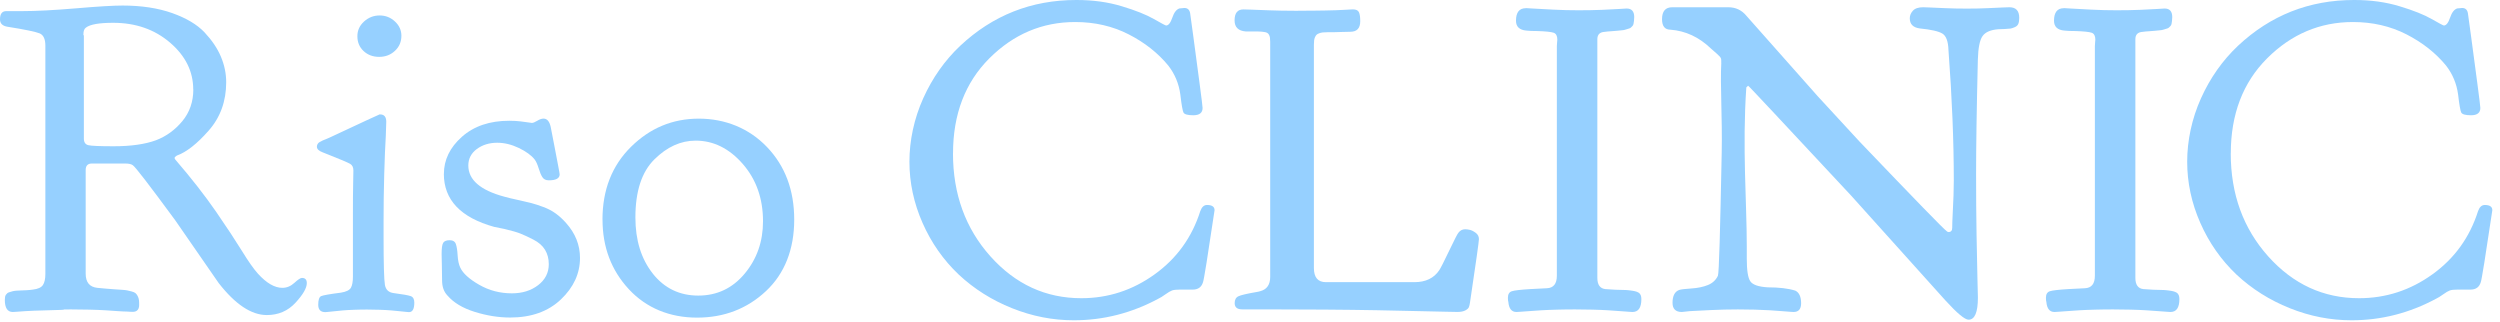
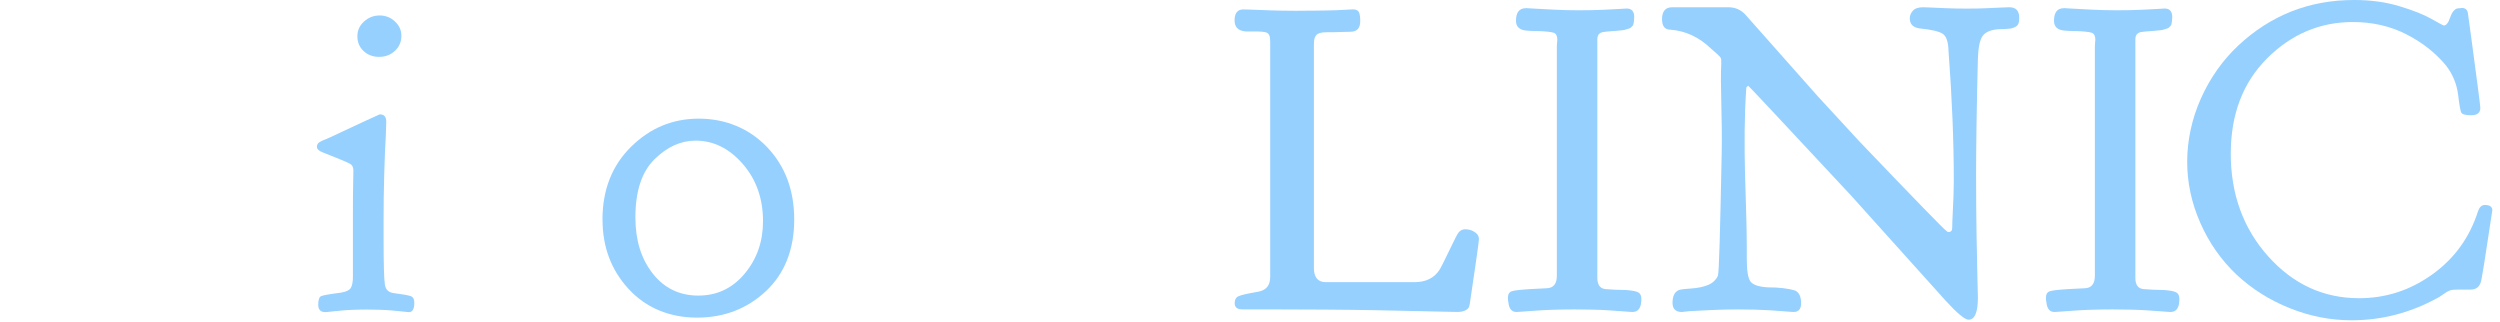
<svg xmlns="http://www.w3.org/2000/svg" width="652" height="84" viewBox="0 0 652 84" fill="none">
-   <path d="M31.948 1.445C36.865 1.445 41.189 2.103 44.895 3.408C48.601 4.724 51.422 6.404 53.36 8.461C55.286 10.517 56.715 12.633 57.623 14.807C58.532 16.981 58.992 19.19 58.992 21.434C58.992 26.382 57.478 30.589 54.438 34.044C51.41 37.499 48.625 39.673 46.118 40.577C45.73 40.824 45.537 41.024 45.537 41.188C45.537 41.353 45.609 41.518 45.767 41.67C49.945 46.524 53.469 51.036 56.34 55.196C59.21 59.356 61.462 62.799 63.134 65.502C64.793 68.205 66.174 70.156 67.251 71.354C69.492 73.834 71.623 75.068 73.634 75.068C74.796 75.068 75.838 74.633 76.77 73.775C77.703 72.917 78.357 72.483 78.745 72.483C79.592 72.483 80.016 72.929 80.016 73.834C80.016 75.115 79.035 76.819 77.061 78.957C75.087 81.096 72.592 82.166 69.577 82.166C65.556 82.166 61.378 79.392 57.042 73.834L45.658 57.394C38.924 48.239 35.255 43.468 34.637 43.092C34.249 42.798 33.595 42.646 32.663 42.646H23.967C22.89 42.646 22.345 43.21 22.345 44.338V71.354C22.345 73.611 23.35 74.844 25.36 75.068C26.05 75.138 26.862 75.221 27.794 75.291C28.727 75.362 29.441 75.42 29.938 75.456C30.434 75.491 31.016 75.526 31.682 75.573C32.336 75.608 32.845 75.667 33.196 75.738C33.547 75.808 33.934 75.902 34.358 76.02C34.782 76.137 35.097 76.266 35.291 76.419C35.485 76.572 35.654 76.772 35.812 77.042C35.969 77.301 36.078 77.583 36.163 77.888C36.236 78.194 36.284 78.523 36.284 78.899C36.284 79.569 36.381 80.203 35.933 80.791C35.339 81.578 34.116 81.284 33.256 81.261C32.421 81.237 31.573 81.214 30.737 81.143C29.768 81.073 28.678 80.99 27.455 80.92C26.232 80.85 24.827 80.791 23.241 80.755C21.654 80.72 20.092 80.697 18.542 80.697C16.991 80.697 16.362 80.709 16.628 80.755C16.895 80.791 15.55 80.85 12.583 80.92C9.616 80.99 7.63 81.073 6.637 81.143C5.632 81.214 4.856 81.272 4.299 81.308C3.742 81.343 3.427 81.367 3.343 81.367C1.95 81.367 1.26 80.321 1.26 78.217C1.26 77.923 1.284 77.653 1.32 77.43C1.356 77.207 1.441 77.019 1.55 76.866C1.671 76.713 1.78 76.584 1.901 76.478C2.023 76.36 2.204 76.266 2.483 76.196C2.749 76.125 3.003 76.043 3.234 75.973C3.464 75.902 3.815 75.843 4.275 75.808C4.735 75.773 5.123 75.749 5.438 75.749C5.753 75.749 6.237 75.738 6.891 75.691C7.545 75.655 8.114 75.597 8.574 75.526C9.882 75.373 10.754 74.986 11.19 74.339C11.614 73.705 11.832 72.741 11.832 71.472V11.904C11.832 10.177 11.324 9.107 10.318 8.696C9.313 8.285 6.491 7.697 1.853 6.957C0.618 6.733 0 6.099 0 5.041C0 3.619 0.545 2.902 1.623 2.902H5.68C9.398 2.902 14.109 2.656 19.837 2.174C25.566 1.68 29.623 1.445 32.021 1.445H31.948ZM50.393 23.326C50.393 18.649 48.383 14.583 44.362 11.129C40.341 7.674 35.388 5.946 29.514 5.946C25.881 5.946 23.519 6.357 22.441 7.18C21.981 7.474 21.751 8.073 21.751 8.966V9.072L21.872 9.295V36.135C21.872 37.099 22.26 37.675 23.035 37.863C23.81 38.051 26.014 38.145 29.647 38.145C34.128 38.145 37.81 37.628 40.668 36.582C43.381 35.548 45.67 33.867 47.571 31.576C49.461 29.273 50.417 26.523 50.417 23.338L50.393 23.326Z" fill="#96D0FF" />
  <path d="M92.042 66.736V55.819C92.042 52.447 92.054 49.802 92.103 47.887C92.139 45.971 92.163 44.832 92.163 44.456C92.163 43.633 91.873 43.045 91.291 42.716C90.71 42.376 88.336 41.388 84.158 39.731C83.153 39.355 82.644 38.874 82.644 38.263C82.644 38.039 82.705 37.816 82.814 37.593C82.935 37.37 83.117 37.181 83.395 37.029C83.662 36.876 83.916 36.747 84.146 36.641C84.376 36.523 84.691 36.394 85.079 36.253C85.466 36.1 85.733 35.995 85.89 35.912C94.549 31.858 98.921 29.837 98.994 29.837H99.115C100.193 29.837 100.738 30.471 100.738 31.752L100.617 35.466C100.459 37.945 100.326 41.259 100.205 45.431C100.084 49.591 100.035 53.739 100.035 57.864V61.695C100.035 68.828 100.157 73.023 100.387 74.304C100.617 75.585 101.392 76.29 102.712 76.443C105.037 76.748 106.503 77.007 107.12 77.23C107.738 77.453 108.053 78.017 108.053 78.922C108.053 80.579 107.593 81.402 106.66 81.402C106.587 81.402 106.345 81.378 105.97 81.343C105.582 81.308 105.037 81.249 104.347 81.179C103.644 81.108 102.881 81.026 102.022 80.955C101.174 80.885 100.181 80.826 99.067 80.791C97.94 80.756 96.838 80.732 95.76 80.732C94.682 80.732 93.556 80.744 92.394 80.791C91.231 80.826 90.25 80.885 89.439 80.955C88.627 81.026 87.876 81.108 87.174 81.179C86.471 81.249 85.938 81.308 85.551 81.343C85.163 81.378 84.933 81.402 84.849 81.402C83.613 81.402 82.996 80.767 82.996 79.487C82.996 78.206 83.25 77.465 83.746 77.23C84.255 77.007 85.963 76.701 88.906 76.325C90.298 76.102 91.17 75.667 91.522 75.033C91.873 74.398 92.042 73.434 92.042 72.165V66.76V66.736ZM93.205 9.436C93.205 7.932 93.786 6.663 94.949 5.605C96.112 4.56 97.456 4.031 99.006 4.031C100.556 4.031 101.888 4.56 103.003 5.605C104.129 6.651 104.686 7.897 104.686 9.319C104.686 10.894 104.129 12.21 103.003 13.256C101.876 14.313 100.508 14.83 98.885 14.83C97.262 14.83 95.906 14.325 94.828 13.314C93.738 12.304 93.205 11.011 93.205 9.436Z" fill="#96D0FF" />
-   <path d="M115.767 45.36C115.767 41.694 117.329 38.462 120.466 35.677C123.603 32.892 127.721 31.494 132.819 31.494C133.897 31.494 134.89 31.552 135.774 31.658C136.658 31.776 137.361 31.87 137.857 31.94C138.366 32.011 138.644 32.058 138.729 32.058C139.032 32.058 139.504 31.87 140.122 31.494C140.74 31.117 141.285 30.929 141.745 30.929C142.677 30.929 143.307 31.658 143.622 33.103C143.852 34.243 144.167 35.853 144.555 37.91C144.942 39.966 145.281 41.706 145.548 43.116C145.814 44.526 145.959 45.313 145.959 45.466C145.959 46.5 145.015 47.029 143.138 47.029C142.362 47.029 141.805 46.759 141.454 46.206C141.103 45.666 140.776 44.89 140.473 43.868C140.158 42.857 139.819 42.093 139.432 41.588C138.584 40.507 137.203 39.508 135.314 38.591C133.413 37.687 131.548 37.228 129.682 37.228C127.599 37.228 125.819 37.781 124.342 38.873C122.876 39.978 122.137 41.4 122.137 43.163C122.137 46.9 125.274 49.614 131.535 51.295C132.359 51.53 133.534 51.823 135.096 52.153C136.646 52.493 137.833 52.775 138.657 52.987C139.48 53.198 140.497 53.539 141.709 53.986C142.92 54.432 143.997 54.996 144.93 55.678C145.863 56.348 146.771 57.182 147.631 58.157C150.053 60.86 151.264 63.892 151.264 67.265C151.264 71.319 149.605 74.927 146.299 78.076C142.992 81.225 138.572 82.812 133.049 82.812C130.034 82.812 126.958 82.318 123.821 81.343C120.684 80.368 118.31 78.946 116.688 77.065C115.755 76.09 115.295 74.774 115.295 73.129C115.295 71.93 115.271 70.579 115.234 69.075C115.198 67.57 115.174 66.63 115.174 66.254C115.174 64.75 115.307 63.775 115.585 63.328C115.852 62.882 116.421 62.646 117.269 62.646C118.117 62.646 118.662 62.987 118.892 63.657C119.122 64.327 119.279 65.314 119.352 66.618C119.425 67.923 119.655 68.98 120.042 69.803C120.745 71.296 122.38 72.788 124.971 74.269C127.563 75.761 130.409 76.501 133.497 76.501C136.198 76.501 138.487 75.796 140.34 74.374C142.193 72.952 143.125 71.131 143.125 68.898C143.125 67.476 142.798 66.231 142.145 65.15C141.491 64.068 140.461 63.175 139.068 62.47C137.676 61.765 136.549 61.236 135.702 60.907C134.854 60.566 133.497 60.179 131.644 59.732L128.919 59.18C120.139 56.747 115.755 52.129 115.755 45.337L115.767 45.36Z" fill="#96D0FF" />
  <path d="M157.126 57.276C157.126 49.52 159.608 43.187 164.574 38.286C169.539 33.386 175.425 30.942 182.244 30.942C189.062 30.942 195.311 33.409 200.034 38.345C204.758 43.281 207.131 49.591 207.131 57.276C207.131 64.962 204.673 71.343 199.744 75.938C194.827 80.532 188.832 82.836 181.783 82.836C174.735 82.836 168.583 80.368 164.005 75.432C159.427 70.497 157.138 64.445 157.138 57.276H157.126ZM170.242 71.355C173.269 75.174 177.23 77.089 182.11 77.089C186.991 77.089 191.036 75.186 194.221 71.355C197.406 67.535 198.993 62.988 198.993 57.711C198.993 51.777 197.225 46.782 193.7 42.74C190.164 38.697 186.071 36.676 181.42 36.676C177.545 36.676 173.948 38.31 170.654 41.577C167.359 44.843 165.712 49.885 165.712 56.712C165.712 62.647 167.226 67.535 170.254 71.355H170.242Z" fill="#96D0FF" />
-   <path d="M248.538 39.99C248.538 50.625 251.796 59.579 258.3 66.853C264.815 74.128 272.711 77.771 282.013 77.771C288.988 77.771 295.359 75.702 301.123 71.554C306.9 67.406 310.86 61.906 313.04 55.043C313.428 53.986 314.009 53.457 314.784 53.457C316.092 53.457 316.758 53.915 316.758 54.82C314.978 66.806 313.973 73.07 313.743 73.599C313.355 74.88 312.471 75.526 311.078 75.526H307.712C306.779 75.526 306.101 75.597 305.677 75.749C305.253 75.902 304.672 76.243 303.933 76.772C303.194 77.3 302.601 77.677 302.129 77.888C295.153 81.649 287.789 83.529 280.051 83.529C274.564 83.529 269.199 82.483 263.943 80.379C258.687 78.276 254.061 75.362 250.04 71.613C246.019 67.794 242.87 63.293 240.593 58.122C238.317 52.952 237.178 47.628 237.178 42.164C237.178 36.7 238.377 30.965 240.775 25.641C243.173 20.318 246.382 15.77 250.403 11.963C258.905 3.984 269.005 -0 280.68 -0H280.801C285.052 -0 288.976 0.54 292.573 1.633C296.17 2.714 298.956 3.831 300.93 4.959C302.904 6.087 303.969 6.651 304.115 6.651C304.732 6.651 305.277 5.97 305.738 4.606C306.198 3.243 306.828 2.444 307.603 2.197C307.76 2.197 307.99 2.174 308.293 2.139C308.608 2.103 308.802 2.08 308.874 2.08C309.722 2.08 310.231 2.538 310.388 3.443L311.2 9.366C311.745 13.385 312.277 17.451 312.822 21.54C313.367 25.641 313.634 27.839 313.634 28.145C313.634 29.425 312.822 30.06 311.2 30.06C309.734 30.06 308.874 29.813 308.644 29.331C308.414 28.849 308.136 27.287 307.833 24.654C307.445 21.799 306.392 19.296 304.696 17.11C301.983 13.808 298.532 11.093 294.353 8.954C290.163 6.816 285.525 5.746 280.402 5.746C271.803 5.746 264.343 8.907 258.021 15.218C251.711 21.528 248.55 29.801 248.55 40.013L248.538 39.99Z" fill="#96D0FF" />
  <path d="M338.57 2.797C341.089 2.797 343.427 2.785 345.57 2.738C347.714 2.703 349.397 2.644 350.62 2.562C351.844 2.491 352.57 2.444 352.8 2.444C353.648 2.444 354.181 2.691 354.411 3.185C354.641 3.678 354.75 4.466 354.75 5.535C354.75 7.368 353.89 8.285 352.158 8.285C351.408 8.285 350.596 8.308 349.736 8.344C348.876 8.379 348.21 8.402 347.762 8.402H346.236C345.667 8.402 345.243 8.426 344.94 8.461C344.638 8.496 344.335 8.579 344.032 8.684C343.729 8.79 343.511 8.931 343.354 9.072C343.209 9.225 343.075 9.425 342.954 9.695C342.833 9.965 342.76 10.236 342.724 10.541C342.688 10.835 342.664 11.211 342.664 11.669V69.886C342.664 72.353 343.705 73.587 345.8 73.587H368.883C371.826 73.587 373.982 72.541 375.375 70.45C375.762 69.85 376.634 68.135 377.991 65.291C379.347 62.447 380.134 60.919 380.365 60.684C380.825 60.085 381.406 59.791 382.108 59.791C382.496 59.791 382.92 59.85 383.38 59.956C383.84 60.073 384.349 60.332 384.894 60.743C385.439 61.154 385.705 61.695 385.705 62.365C385.705 62.976 384.93 68.464 383.38 78.852C383.307 79.381 383.211 79.804 383.089 80.097C382.968 80.403 382.666 80.685 382.157 80.955C381.648 81.214 380.982 81.355 380.122 81.355C379.892 81.355 378.851 81.331 376.986 81.296C375.133 81.261 372.65 81.202 369.562 81.132C366.473 81.061 362.985 80.979 359.122 80.908C355.259 80.838 350.741 80.779 345.594 80.744C340.447 80.709 335.324 80.685 330.238 80.685H323.977C322.656 80.685 322.002 80.144 322.002 79.052C322.002 78.17 322.329 77.571 322.983 77.265C323.637 76.96 325.163 76.596 327.561 76.184C328.022 76.114 328.373 76.032 328.603 75.961C330.383 75.514 331.267 74.257 331.267 72.224V10.917C331.267 10.47 331.243 10.106 331.207 9.848C331.17 9.589 331.098 9.342 330.977 9.107C330.868 8.884 330.71 8.708 330.529 8.602C330.347 8.485 330.141 8.414 329.911 8.379C329.681 8.344 329.402 8.308 329.075 8.261C328.736 8.226 328.373 8.203 327.961 8.203H324.885C322.947 8.05 321.978 7.086 321.978 5.323C321.978 3.408 322.741 2.456 324.279 2.456C324.582 2.456 325.272 2.48 326.35 2.515C327.416 2.55 328.966 2.609 331.001 2.691C333.023 2.762 335.228 2.809 337.601 2.809H338.522L338.57 2.797Z" fill="#96D0FF" />
  <path d="M397.913 2.115L399.899 2.233C401.22 2.303 402.976 2.397 405.156 2.515C407.335 2.632 409.515 2.679 411.695 2.679C413.875 2.679 416.019 2.644 417.896 2.562C419.773 2.491 421.227 2.409 422.28 2.339C423.334 2.268 423.976 2.221 424.218 2.221C425.538 2.221 426.204 2.961 426.204 4.442C426.204 4.83 426.18 5.171 426.144 5.441C426.107 5.711 426.059 5.97 426.022 6.205C425.986 6.44 425.889 6.64 425.732 6.792C425.574 6.945 425.429 7.086 425.32 7.204C425.211 7.321 424.981 7.415 424.666 7.497C424.351 7.58 424.097 7.65 423.891 7.733C423.685 7.815 423.358 7.874 422.886 7.909C422.413 7.944 422.014 7.979 421.699 8.026C421.384 8.062 420.887 8.097 420.209 8.144C419.531 8.179 418.962 8.238 418.49 8.308C417.218 8.379 416.588 9.025 416.588 10.224V72.471C416.588 74.269 417.291 75.244 418.671 75.397C419.446 75.468 420.294 75.526 421.227 75.561C422.159 75.597 422.886 75.62 423.431 75.62C423.976 75.62 424.533 75.656 425.114 75.738C425.695 75.808 426.144 75.891 426.446 75.961C426.749 76.032 427.04 76.149 427.318 76.302C427.585 76.455 427.779 76.678 427.9 76.984C428.021 77.289 428.069 77.618 428.069 77.994C428.069 80.25 427.294 81.367 425.744 81.367C425.671 81.367 425.356 81.343 424.811 81.308C424.266 81.273 423.516 81.214 422.547 81.144C421.578 81.073 420.512 80.991 419.362 80.92C418.199 80.85 416.855 80.791 415.341 80.756C413.815 80.72 412.301 80.697 410.787 80.697C409.273 80.697 407.735 80.709 406.173 80.756C404.611 80.791 403.218 80.85 402.007 80.92C400.796 80.991 399.718 81.073 398.773 81.144C397.828 81.214 397.065 81.273 396.484 81.308C395.903 81.343 395.564 81.367 395.491 81.367C394.244 81.367 393.529 80.509 393.384 78.781C393.299 78.558 393.263 78.182 393.263 77.653C393.263 76.748 393.602 76.184 394.268 75.961C394.934 75.738 396.533 75.55 399.052 75.397C400.784 75.326 402.237 75.244 403.424 75.174C405.156 75.103 406.028 74.01 406.028 71.907V12.022C406.028 11.799 406.04 11.481 406.088 11.07C406.124 10.659 406.149 10.412 406.149 10.341C406.149 9.366 405.834 8.767 405.204 8.543C404.574 8.32 403.145 8.167 400.941 8.097C399.754 8.097 398.809 8.062 398.095 7.979C396.278 7.827 395.37 6.969 395.37 5.406C395.37 3.22 396.23 2.139 397.937 2.139L397.913 2.115Z" fill="#96D0FF" />
  <path d="M448.9 16.405V15.958C448.9 14.912 448.851 14.971 446.223 12.668C443.123 9.683 439.611 8.049 435.663 7.744C434.197 7.744 433.458 6.827 433.458 5.006C433.458 2.938 434.343 1.892 436.123 1.892H450.741C452.678 1.892 454.265 2.644 455.5 4.16L474.066 25.101L484.966 36.923C499.511 52.129 507.08 59.92 507.71 60.296C507.867 60.449 508.013 60.519 508.17 60.519C508.824 60.519 509.139 60.143 509.139 59.403C509.139 58.51 509.187 57.229 509.272 55.549C509.357 53.868 509.43 52.34 509.478 50.965C509.527 49.591 509.551 48.298 509.551 47.111C509.551 36.829 509.091 25.453 508.158 13.008C508.085 10.776 507.552 9.354 506.572 8.755C505.591 8.155 503.616 7.709 500.674 7.415C498.93 7.18 498.07 6.298 498.07 4.771C498.07 4.054 498.336 3.396 498.881 2.797C499.426 2.197 500.31 1.892 501.546 1.892C501.703 1.892 502.26 1.915 503.229 1.95C504.198 1.986 505.554 2.044 507.286 2.127C509.03 2.209 510.895 2.244 512.918 2.244C514.94 2.244 516.769 2.209 518.428 2.127C520.087 2.044 521.407 1.986 522.376 1.95C523.345 1.915 523.902 1.892 524.06 1.892C525.755 1.892 526.615 2.808 526.615 4.642C526.615 5.276 526.542 5.793 526.385 6.193C526.227 6.592 525.925 6.886 525.452 7.086C524.992 7.286 524.617 7.403 524.35 7.45C524.084 7.485 523.551 7.532 522.788 7.568C522.013 7.615 521.468 7.626 521.165 7.626C519.155 7.779 517.786 8.367 517.047 9.413C516.309 10.459 515.909 12.503 515.824 15.559C515.509 28.532 515.364 38.45 515.364 45.301C515.364 51.013 515.4 56.301 515.485 61.178C515.558 66.054 515.643 69.862 515.715 72.612C515.788 75.35 515.836 77.018 515.836 77.618C515.836 81.449 515.025 83.376 513.402 83.376C512.433 83.376 510.423 81.707 507.371 78.358L482.774 51.013C465.371 32.375 456.057 22.351 455.9 22.351L455.44 22.797C454.362 38.45 455.561 52.728 455.561 64.209V67.453C455.561 70.508 455.864 72.482 456.493 73.376C457.111 74.269 458.625 74.797 461.023 74.938C463.966 74.938 466.364 75.22 468.217 75.796C469.222 76.29 469.73 77.383 469.73 79.098C469.73 80.603 469.076 81.366 467.756 81.366C467.684 81.366 467.369 81.343 466.824 81.308C466.279 81.272 465.564 81.214 464.68 81.143C463.796 81.073 462.767 80.99 461.604 80.92C460.441 80.849 459.133 80.791 457.656 80.755C456.191 80.72 454.713 80.697 453.248 80.697C450.922 80.697 448.609 80.755 446.284 80.861C443.959 80.967 442.106 81.061 440.713 81.143L438.63 81.366C437.007 81.366 436.196 80.567 436.196 78.981C436.196 77.159 436.777 76.043 437.94 75.62C438.4 75.467 439.465 75.338 441.125 75.232C442.784 75.126 444.213 74.821 445.412 74.339C446.611 73.857 447.483 73.058 448.028 71.93C448.331 71.19 448.609 60.508 449.021 39.837C449.203 30.812 448.597 22.069 448.912 16.405H448.9Z" fill="#96D0FF" />
  <path d="M538.23 2.115L540.216 2.233C541.536 2.303 543.292 2.397 545.472 2.515C547.652 2.632 549.832 2.679 552.012 2.679C554.192 2.679 556.335 2.644 558.213 2.562C560.09 2.491 561.543 2.409 562.597 2.339C563.65 2.268 564.292 2.221 564.534 2.221C565.854 2.221 566.521 2.961 566.521 4.442C566.521 4.83 566.496 5.171 566.46 5.441C566.424 5.711 566.375 5.97 566.339 6.205C566.303 6.44 566.206 6.64 566.048 6.792C565.891 6.945 565.745 7.086 565.636 7.204C565.527 7.321 565.297 7.415 564.982 7.497C564.668 7.58 564.413 7.65 564.207 7.733C564.001 7.815 563.674 7.874 563.202 7.909C562.73 7.944 562.33 7.979 562.015 8.026C561.7 8.062 561.204 8.097 560.526 8.144C559.847 8.179 559.278 8.238 558.806 8.308C557.534 8.379 556.905 9.025 556.905 10.224V72.471C556.905 74.269 557.607 75.244 558.988 75.397C559.763 75.468 560.61 75.526 561.543 75.561C562.476 75.597 563.202 75.62 563.747 75.62C564.292 75.62 564.849 75.656 565.431 75.738C566.012 75.808 566.46 75.891 566.763 75.961C567.066 76.032 567.356 76.149 567.635 76.302C567.901 76.455 568.095 76.678 568.216 76.984C568.337 77.289 568.386 77.618 568.386 77.994C568.386 80.25 567.61 81.367 566.06 81.367C565.988 81.367 565.673 81.343 565.128 81.308C564.583 81.273 563.832 81.214 562.863 81.144C561.894 81.073 560.828 80.991 559.678 80.92C558.515 80.85 557.171 80.791 555.657 80.756C554.131 80.72 552.617 80.697 551.103 80.697C549.59 80.697 548.052 80.709 546.489 80.756C544.927 80.791 543.534 80.85 542.323 80.92C541.112 80.991 540.034 81.073 539.09 81.144C538.145 81.214 537.382 81.273 536.801 81.308C536.219 81.343 535.88 81.367 535.807 81.367C534.56 81.367 533.846 80.509 533.7 78.781C533.615 78.558 533.579 78.182 533.579 77.653C533.579 76.748 533.918 76.184 534.584 75.961C535.25 75.738 536.849 75.55 539.368 75.397C541.1 75.326 542.553 75.244 543.74 75.174C545.472 75.103 546.344 74.01 546.344 71.907V12.022C546.344 11.799 546.356 11.481 546.404 11.07C546.441 10.659 546.465 10.412 546.465 10.341C546.465 9.366 546.15 8.767 545.52 8.543C544.891 8.32 543.462 8.167 541.257 8.097C540.07 8.097 539.126 8.062 538.411 7.979C536.595 7.827 535.686 6.969 535.686 5.406C535.686 3.22 536.546 2.139 538.254 2.139L538.23 2.115Z" fill="#96D0FF" />
  <path d="M581.779 39.99C581.779 50.625 585.037 59.579 591.541 66.853C598.056 74.128 605.953 77.771 615.254 77.771C622.23 77.771 628.6 75.702 634.365 71.554C640.141 67.406 644.102 61.906 646.282 55.043C646.669 53.986 647.251 53.457 648.026 53.457C649.334 53.457 650 53.915 650 54.82C648.219 66.806 647.214 73.07 646.984 73.599C646.597 74.88 645.712 75.526 644.32 75.526H640.953C640.02 75.526 639.342 75.597 638.918 75.749C638.494 75.902 637.913 76.243 637.174 76.772C636.436 77.3 635.842 77.677 635.37 77.888C628.394 81.649 621.031 83.529 613.292 83.529C607.806 83.529 602.44 82.483 597.184 80.379C591.928 78.276 587.302 75.362 583.281 71.613C579.26 67.794 576.112 63.293 573.835 58.122C571.558 52.952 570.419 47.628 570.419 42.164C570.419 36.7 571.618 30.965 574.016 25.641C576.414 20.318 579.624 15.77 583.644 11.963C592.146 3.984 602.247 -0 613.922 -0H614.043C618.294 -0 622.217 0.54 625.814 1.633C629.411 2.714 632.197 3.831 634.171 4.959C636.145 6.087 637.211 6.651 637.356 6.651C637.974 6.651 638.519 5.97 638.979 4.606C639.439 3.243 640.069 2.444 640.844 2.197C641.001 2.197 641.231 2.174 641.534 2.139C641.849 2.103 642.043 2.08 642.116 2.08C642.963 2.08 643.472 2.538 643.629 3.443L644.441 9.366C644.986 13.385 645.519 17.451 646.064 21.54C646.609 25.641 646.875 27.839 646.875 28.145C646.875 29.425 646.064 30.06 644.441 30.06C642.975 30.06 642.116 29.813 641.885 29.331C641.655 28.849 641.377 27.287 641.074 24.654C640.686 21.799 639.633 19.296 637.937 17.11C635.224 13.808 631.773 11.093 627.595 8.954C623.404 6.816 618.766 5.746 613.643 5.746C605.044 5.746 597.584 8.907 591.262 15.218C584.952 21.528 581.792 29.801 581.792 40.013L581.779 39.99Z" fill="#96D0FF" />
</svg>